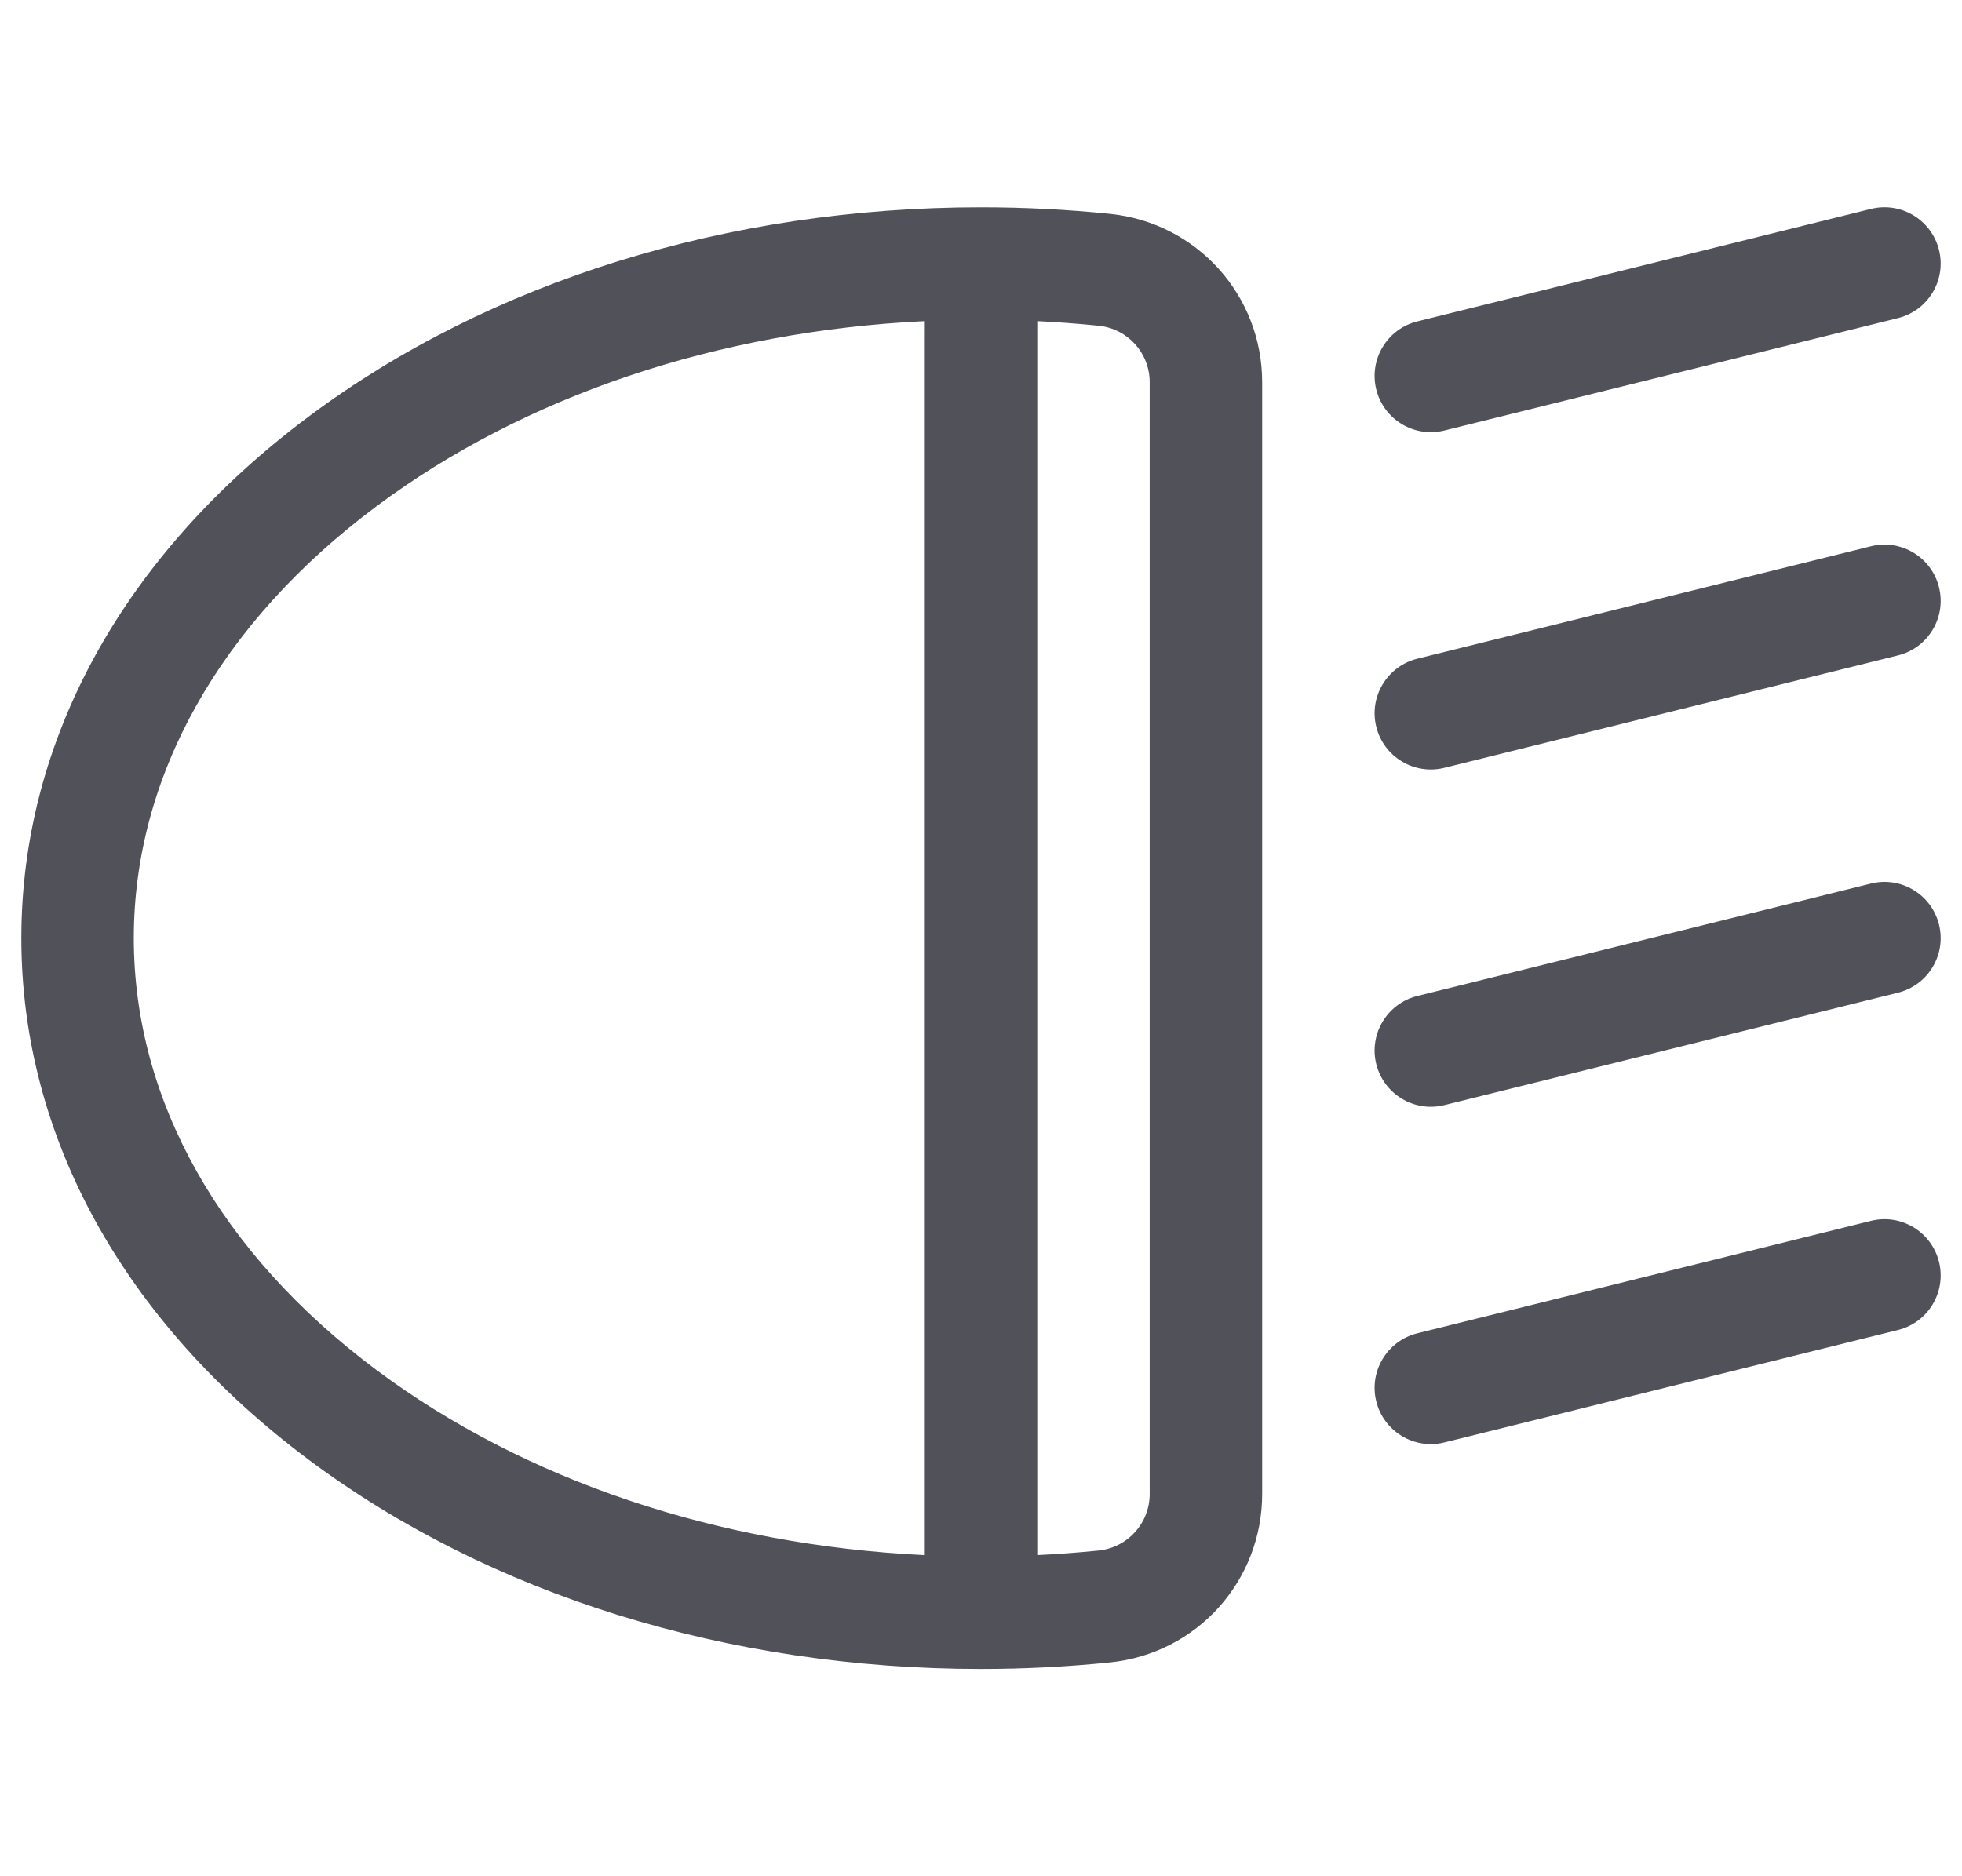
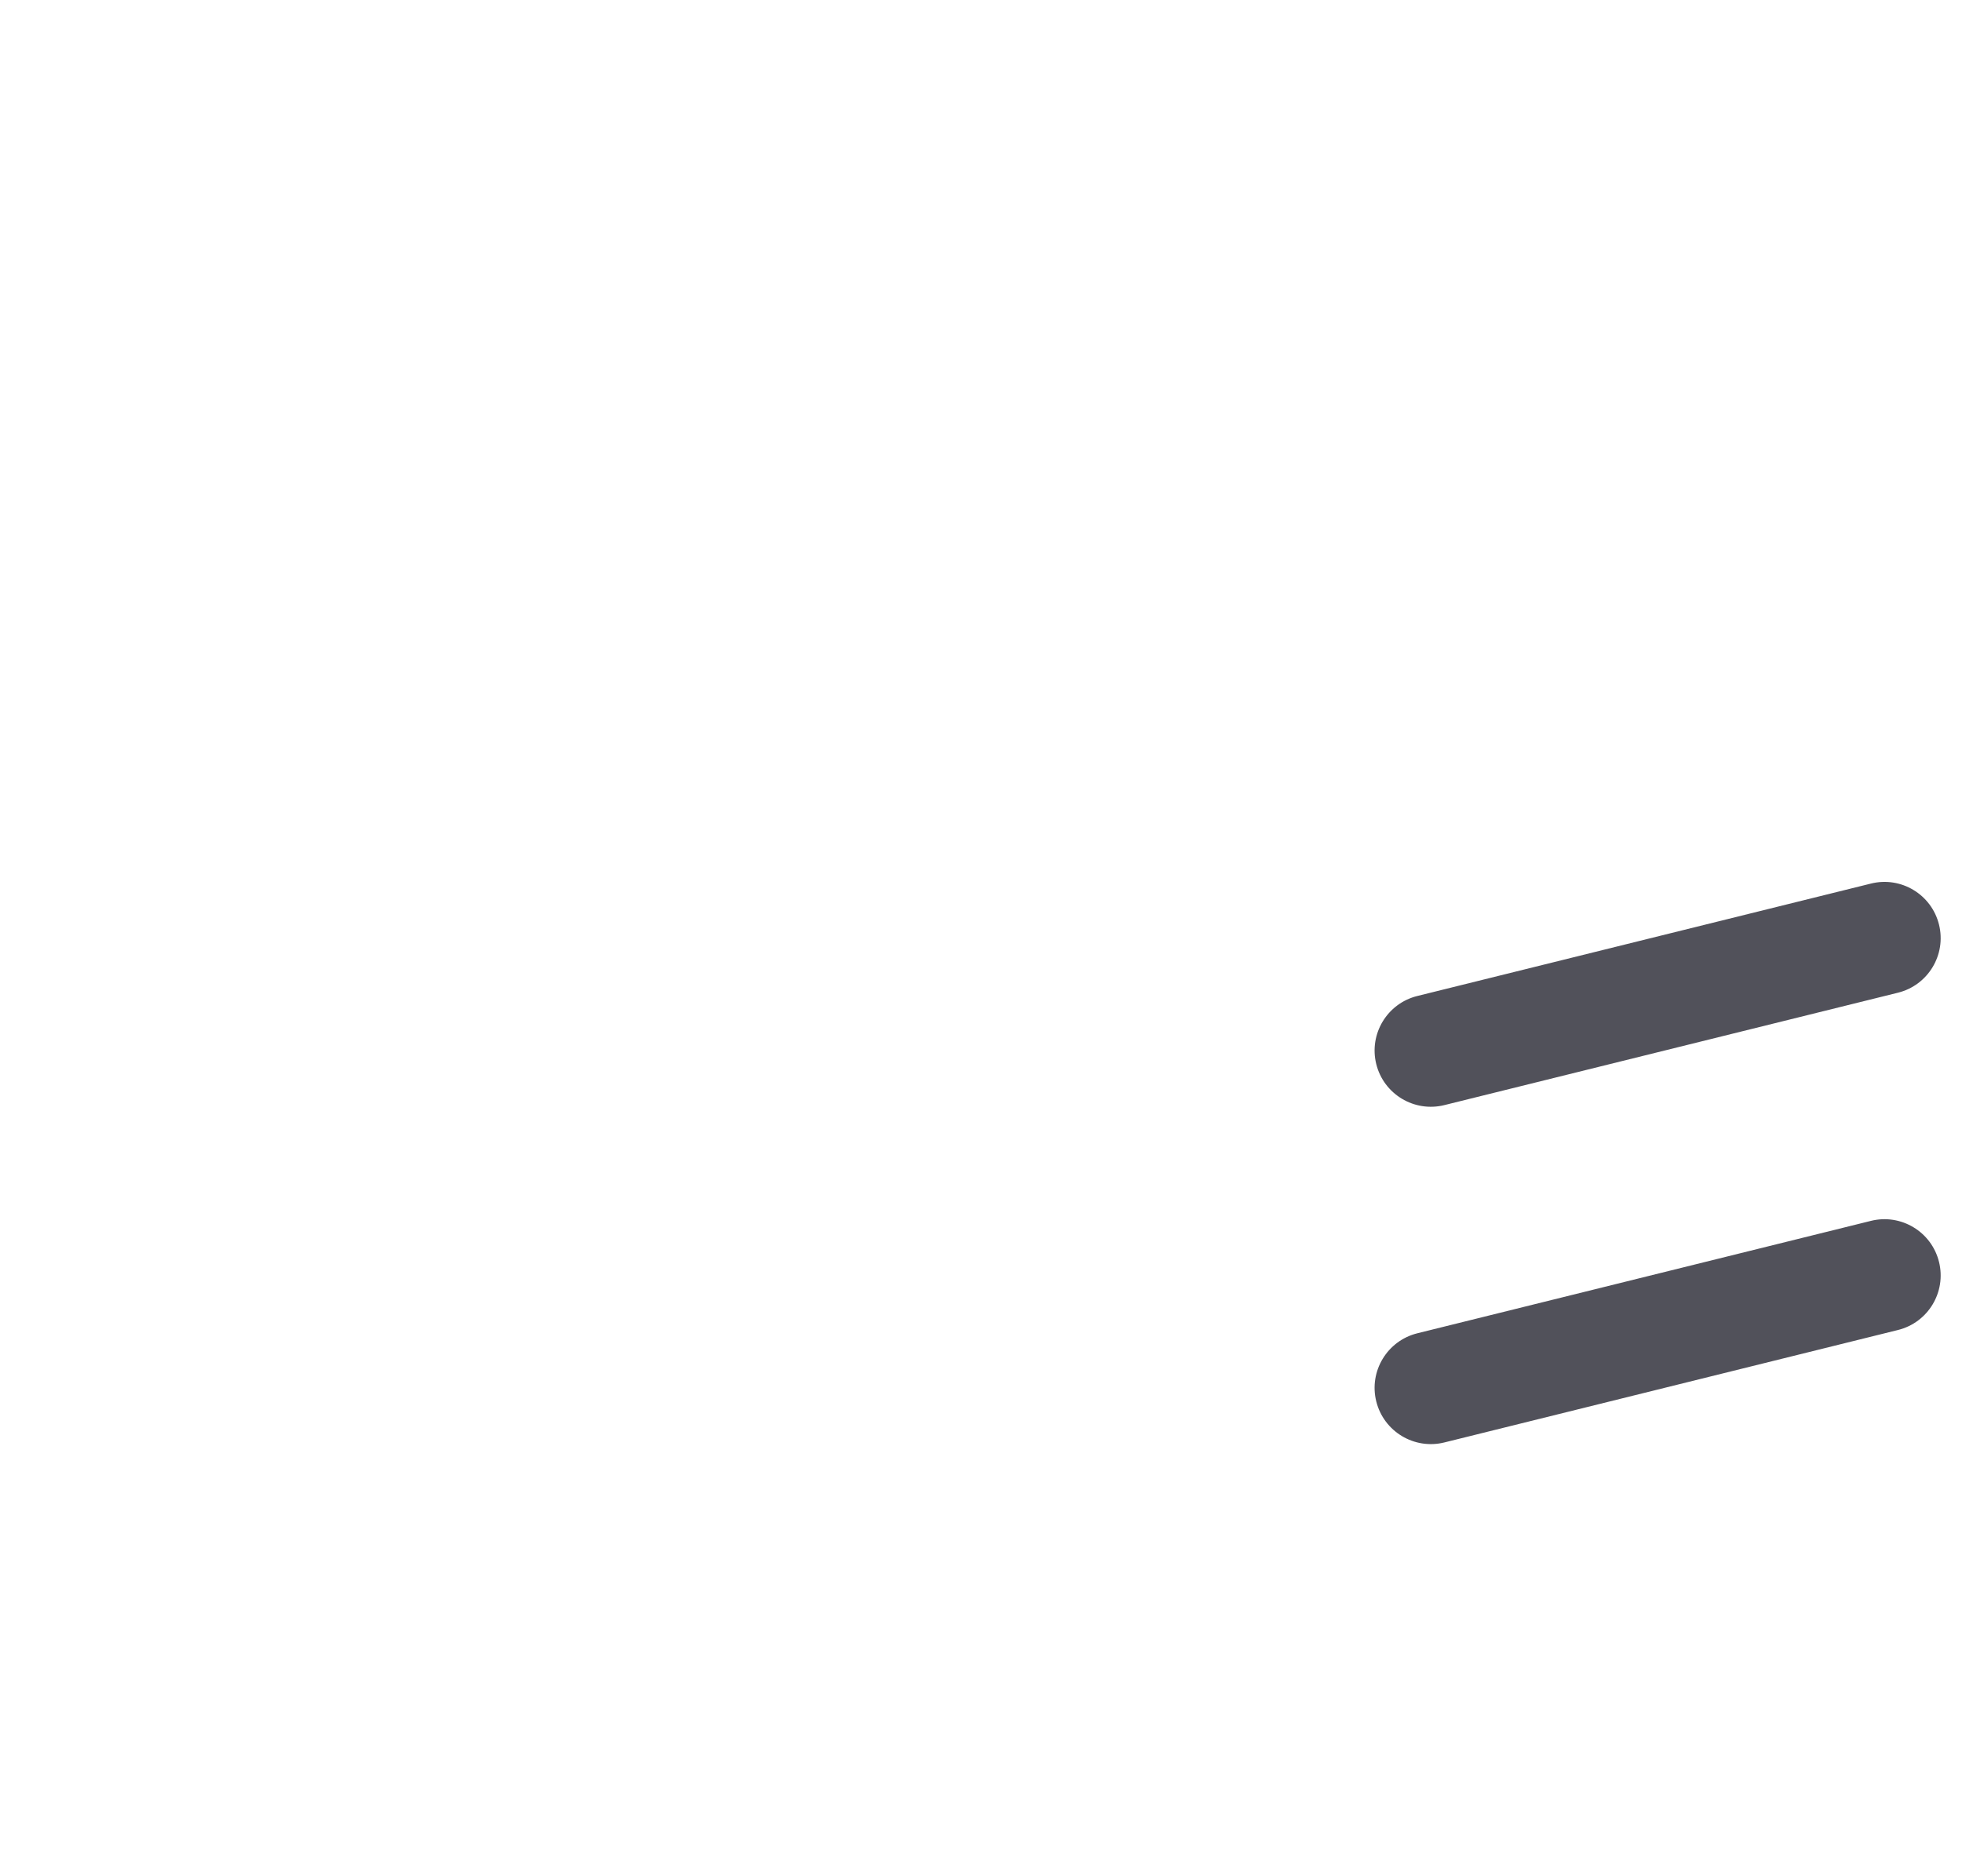
<svg xmlns="http://www.w3.org/2000/svg" width="46" height="44" viewBox="0 0 46 44" fill="none">
  <g clip-path="url(#clip0_93_703)">
    <g clip-path="url(#clip1_93_703)">
-       <path d="M45.461 5.863C45.286 5.156 44.571 4.725 43.864 4.9L33.23 7.537C32.523 7.712 32.092 8.427 32.267 9.134C32.443 9.842 33.159 10.271 33.864 10.096L44.499 7.46C45.206 7.284 45.636 6.569 45.461 5.863Z" fill="#51515A" />
-       <path d="M45.461 13.773C45.286 13.066 44.571 12.635 43.864 12.811L33.23 15.447C32.523 15.623 32.092 16.337 32.267 17.044C32.443 17.752 33.159 18.182 33.864 18.006L44.499 15.37C45.206 15.195 45.636 14.48 45.461 13.773Z" fill="#51515A" />
      <path d="M45.461 21.683C45.286 20.976 44.571 20.545 43.864 20.721L33.23 23.357C32.523 23.532 32.092 24.247 32.267 24.954C32.443 25.662 33.159 26.091 33.864 25.916L44.499 23.28C45.206 23.104 45.636 22.39 45.461 21.683Z" fill="#51515A" />
      <path d="M45.461 29.593C45.286 28.886 44.571 28.455 43.864 28.631L33.23 31.267C32.523 31.443 32.092 32.157 32.267 32.864C32.443 33.572 33.159 34.002 33.864 33.827L44.499 31.19C45.206 31.015 45.636 30.3 45.461 29.593Z" fill="#51515A" />
-       <path d="M26.027 5.016C25.031 4.914 24.012 4.862 23 4.862C17.078 4.862 11.486 6.6 7.253 9.757C2.899 13.004 0.5 17.352 0.5 22C0.5 26.648 2.899 30.997 7.253 34.244C11.486 37.401 17.079 39.139 23 39.139C24.013 39.139 25.031 39.087 26.027 38.985C28.06 38.776 29.592 37.078 29.592 35.035V8.965C29.592 6.923 28.059 5.225 26.027 5.016ZM21.682 36.47C16.821 36.236 12.298 34.717 8.829 32.13C5.159 29.393 3.137 25.796 3.137 22C3.137 18.205 5.159 14.608 8.829 11.871C12.298 9.284 16.821 7.764 21.682 7.531V36.47ZM26.955 35.035C26.955 35.721 26.44 36.291 25.758 36.362C25.282 36.41 24.801 36.446 24.319 36.469V7.531C24.801 7.555 25.282 7.59 25.758 7.639C26.441 7.709 26.955 8.279 26.955 8.965V35.035Z" fill="#51515A" />
    </g>
  </g>
  <defs>
    <clipPath id="clip0_93_703">
      <rect width="46" height="44" fill="white" />
    </clipPath>
    <clipPath id="clip1_93_703">
      <rect width="45" height="45" fill="white" transform="translate(0.5 -0.5)" />
    </clipPath>
  </defs>
</svg>